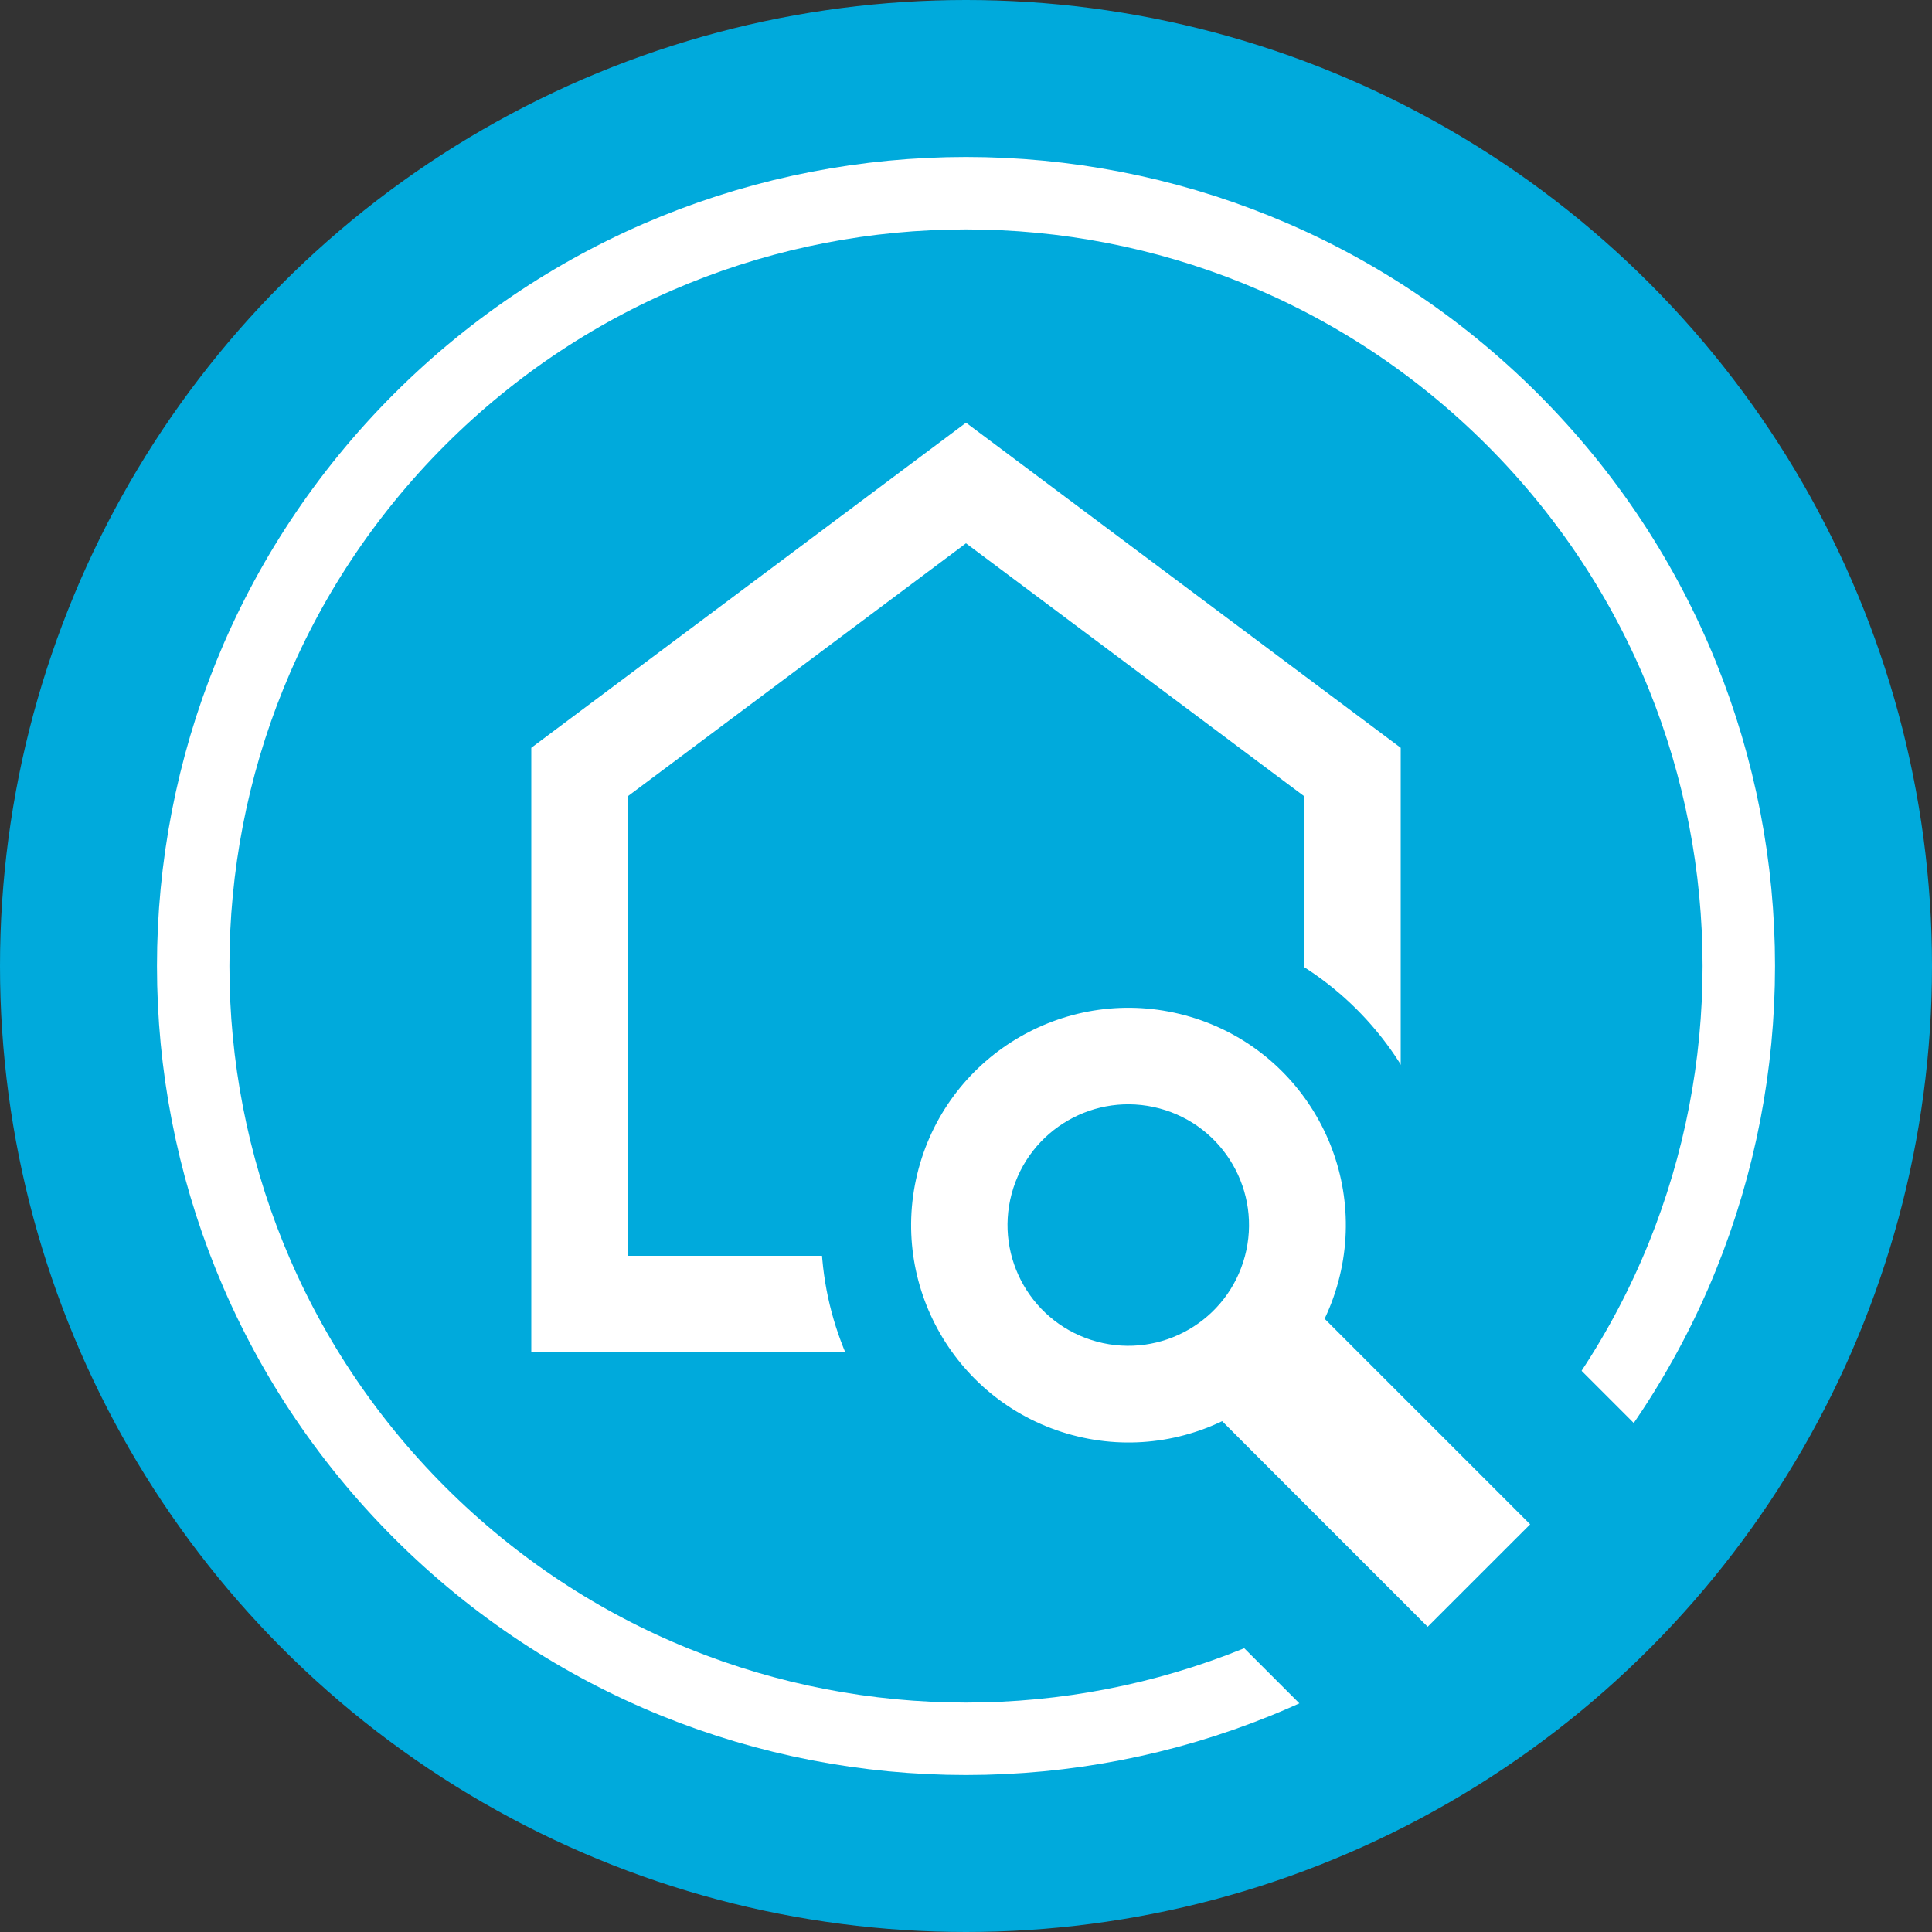
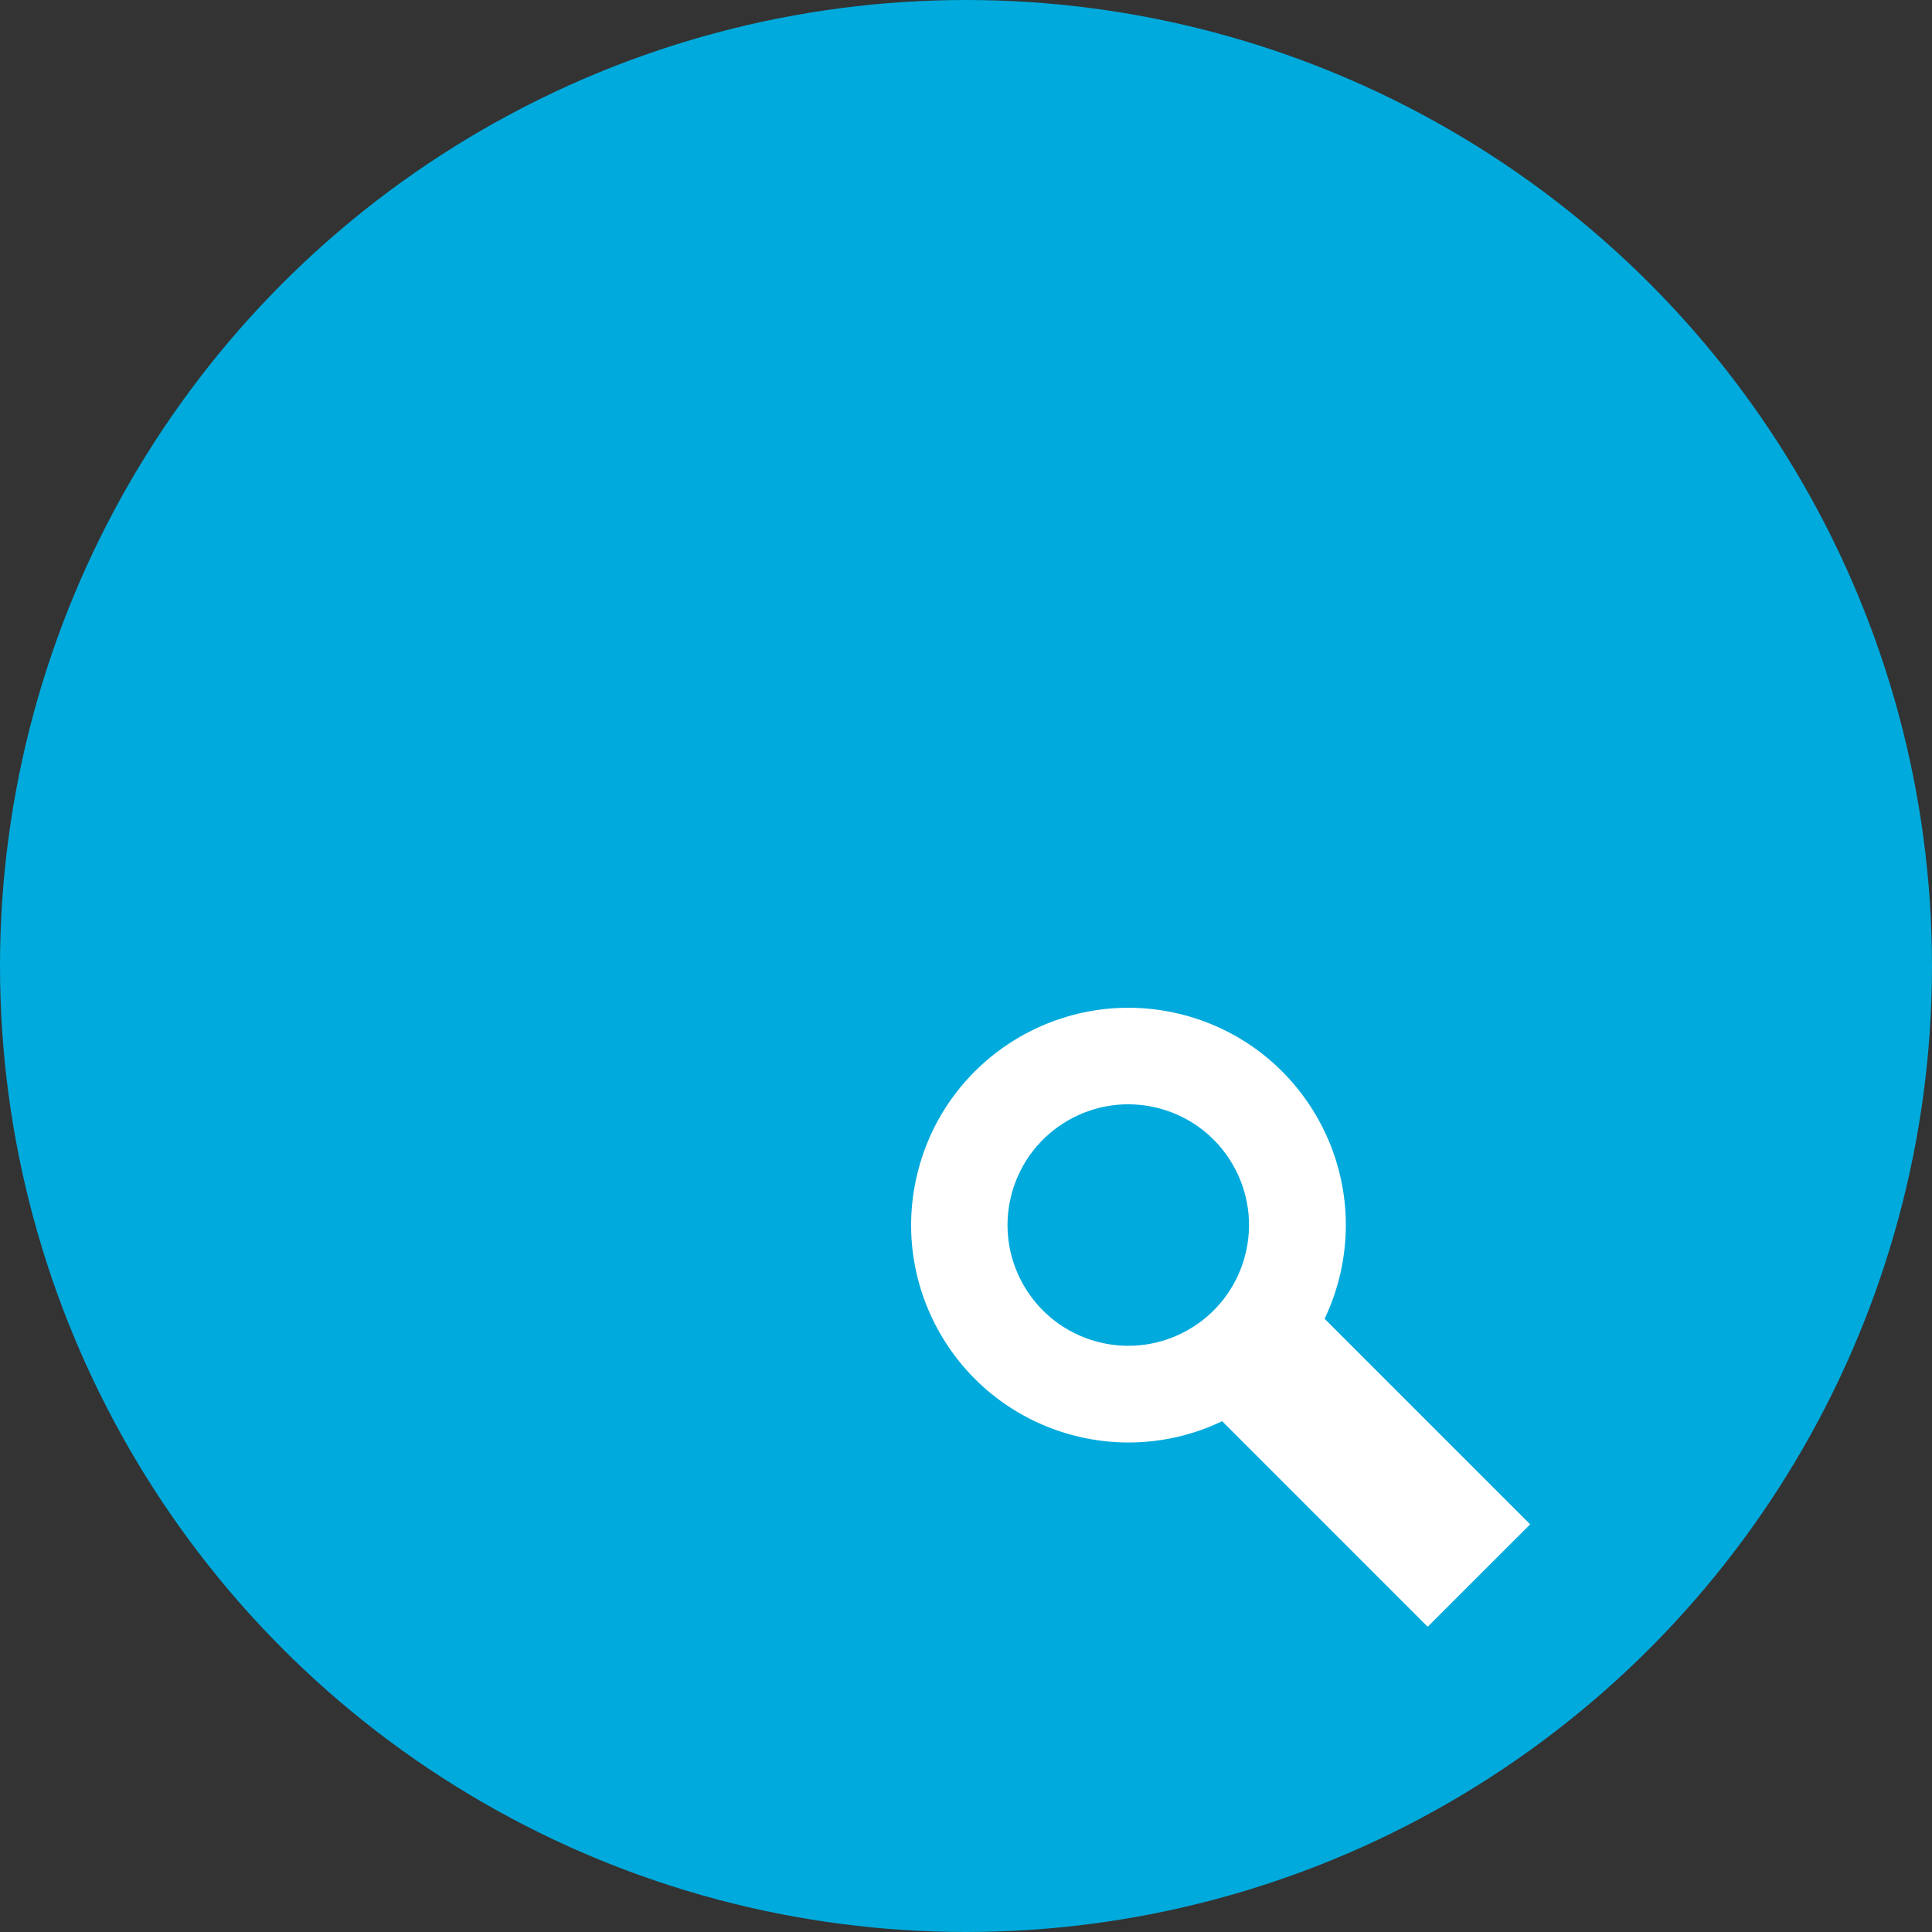
<svg xmlns="http://www.w3.org/2000/svg" width="40" height="40" viewBox="0 0 40 40" fill="none">
  <rect x="0" y="0" width="40" height="40" fill="#333333" stroke="none" />
  <circle cx="20" cy="20" r="20" fill="#00AADC" />
-   <path d="M12 15.983L20 10L28 15.983V27H12V15.983Z" stroke="white" stroke-width="2" />
-   <path d="M31.314 8.686C37.562 14.935 37.562 25.065 31.314 31.314C25.065 37.562 14.935 37.562 8.686 31.314C2.438 25.065 2.438 14.935 8.686 8.686C14.935 2.438 25.065 2.438 31.314 8.686Z" stroke="white" stroke-width="1.5" />
-   <path d="M25.182 19.223C28.649 20.152 30.706 23.715 29.777 27.182C28.848 30.649 25.285 32.706 21.818 31.777C18.351 30.848 16.294 27.285 17.223 23.818C18.152 20.351 21.715 18.294 25.182 19.223Z" fill="#00AADC" />
  <path d="M23.717 27.838C23.131 28.424 23.131 29.374 23.717 29.959L28.498 34.741C28.779 35.023 29.161 35.181 29.558 35.181C29.956 35.181 30.338 35.023 30.619 34.741L32.741 32.62C33.326 32.034 33.326 31.084 32.741 30.499L27.959 25.717C27.678 25.436 27.297 25.278 26.899 25.278C26.501 25.278 26.119 25.436 25.838 25.717L23.717 27.838Z" fill="white" stroke="#00AADC" stroke-width="3" stroke-linejoin="round" />
  <path d="M24.528 21.019C26.928 21.662 28.353 24.129 27.71 26.529C27.067 28.929 24.599 30.354 22.199 29.711C19.799 29.067 18.375 26.6 19.018 24.2C19.661 21.8 22.128 20.376 24.528 21.019Z" fill="white" />
  <path d="M24.007 22.949C25.34 23.306 26.131 24.677 25.774 26.01C25.417 27.344 24.046 28.135 22.713 27.778C21.379 27.42 20.588 26.05 20.945 24.716C21.303 23.383 22.673 22.592 24.007 22.949Z" fill="#00AADC" />
</svg>